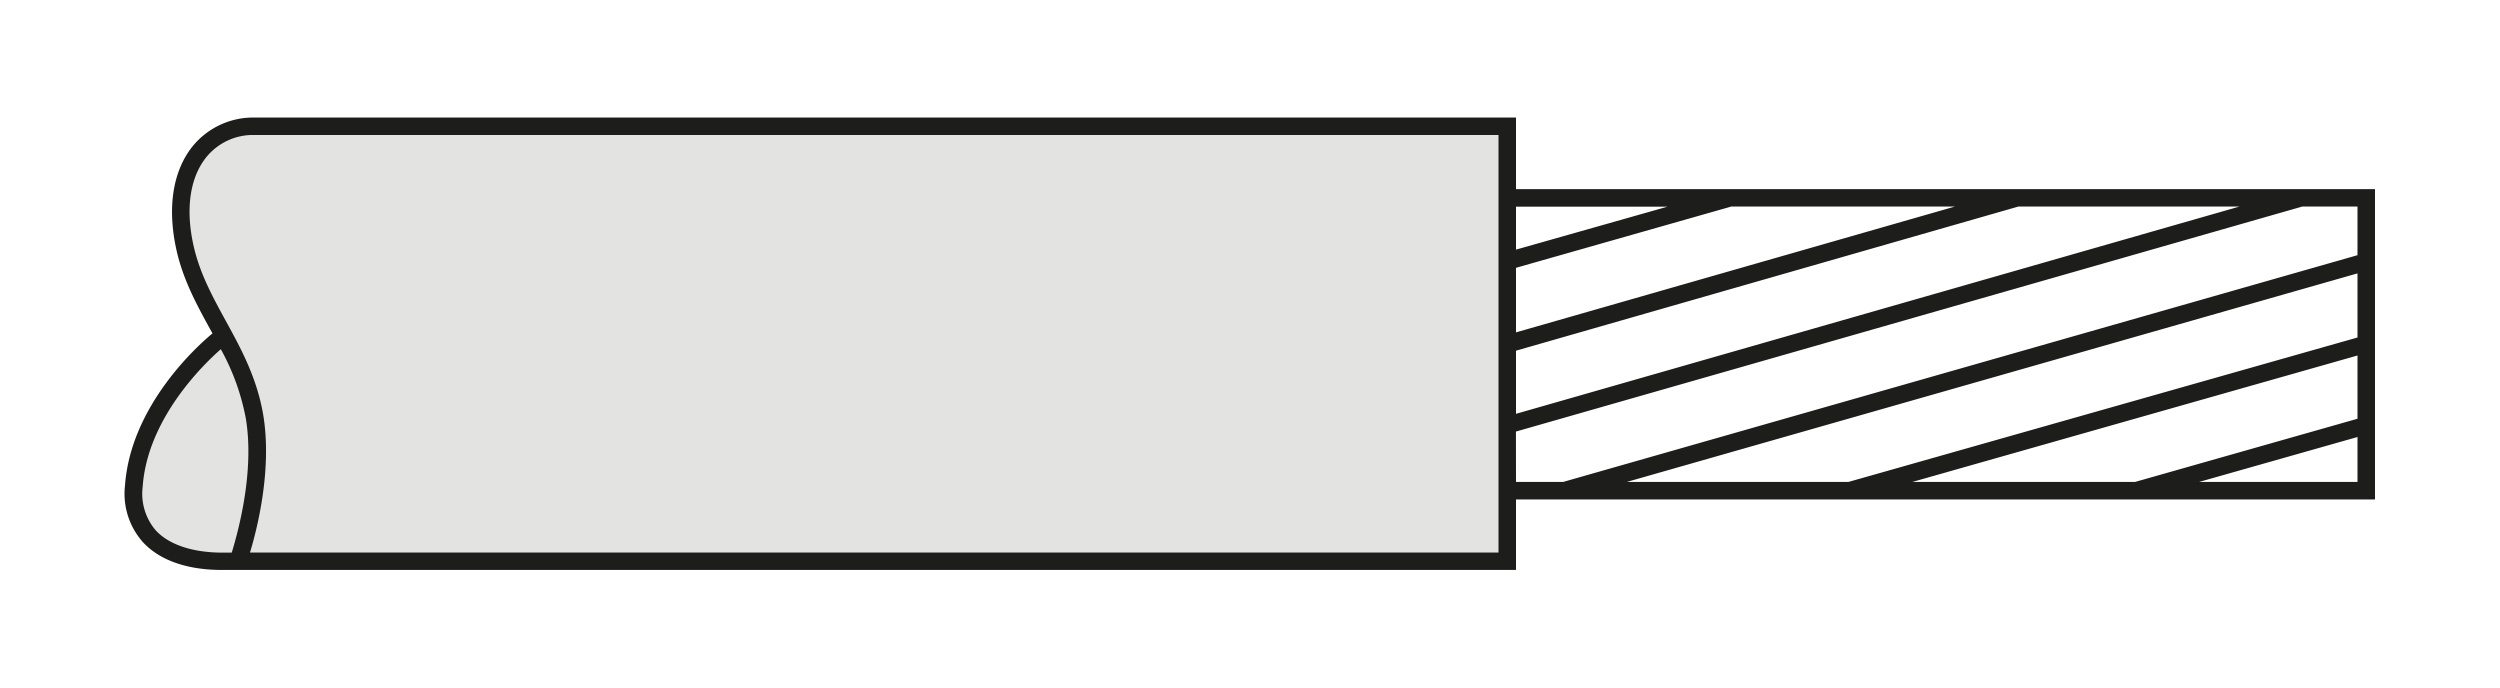
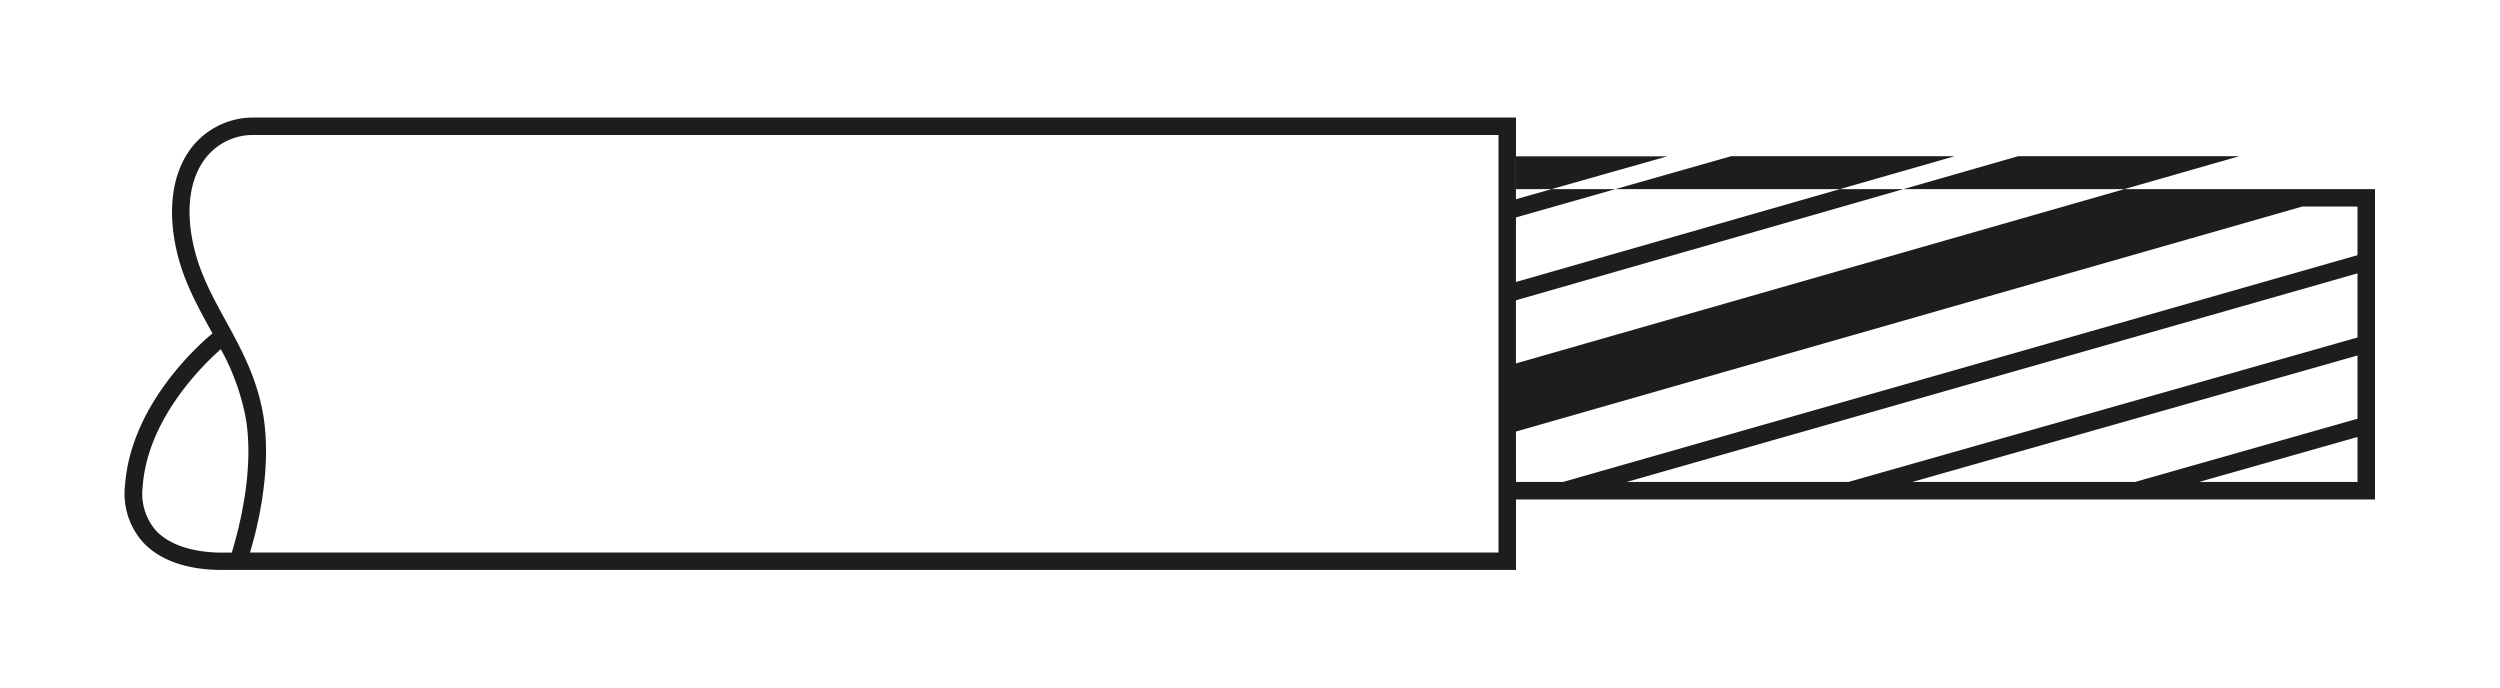
<svg xmlns="http://www.w3.org/2000/svg" viewBox="0 0 400 110">
-   <path d="M36.34 54.78c-2.58-4.89-5.5-9.41-6.76-15C27 28.06 32.17 20.17 40.83 20.2h200.33v69.59H35.42c-7.49 0-14.6-3.12-14-12 .94-13.59 13.84-23.68 13.84-23.68s3 4.29 1.07.7Z" style="fill:#e3e3e2" />
-   <path d="M242.56 91.19H35.42c-3.87 0-9.18-.81-12.54-4.43A11.65 11.65 0 0 1 20 77.67c.92-12.77 11.6-22.35 14-24.33l-.36-.64c-2.13-3.88-4.33-7.9-5.39-12.63-1.53-6.78-.62-12.7 2.57-16.67a12.51 12.51 0 0 1 10-4.59h201.74v11.45H380v49.65H242.56ZM40 88.4h199.76V21.6h-199A9.62 9.62 0 0 0 33 25.16c-2.64 3.29-3.36 8.36-2 14.29 1 4.35 3 8 5.13 11.9 2.47 4.5 5 9.15 6 15.11C43.52 75 41.24 84.31 40 88.4Zm-4.67-32.53c-2.78 2.44-11.75 11.13-12.5 22a9 9 0 0 0 2.1 7c2.09 2.26 5.82 3.52 10.5 3.55h1.65c1-3.28 3.68-12.94 2.25-21.48a37 37 0 0 0-4-11.07Zm316.53 21.24h25.34v-7.19Zm-45.88 0h35.63L377.2 67V56.88Zm-45.69 0h35.46L377.2 54V43.74Zm-17.73 0h7.54l127.1-36.28v-7.78h-8.84l-125.81 36Zm0-21v10.1l115.75-33.16h-35.38Zm0-13.26v10.33l70.22-20.13H277Zm0-9.78v6.87l24.23-6.87Z" style="fill:#1d1d1b" />
+   <path d="M242.56 91.19H35.42c-3.87 0-9.18-.81-12.54-4.43A11.65 11.65 0 0 1 20 77.67c.92-12.77 11.6-22.35 14-24.33l-.36-.64c-2.13-3.88-4.33-7.9-5.39-12.63-1.53-6.78-.62-12.7 2.57-16.67a12.51 12.51 0 0 1 10-4.59h201.74v11.45H380v49.65H242.56ZM40 88.4h199.76V21.6h-199A9.62 9.62 0 0 0 33 25.16c-2.64 3.29-3.36 8.36-2 14.29 1 4.35 3 8 5.13 11.9 2.47 4.5 5 9.15 6 15.11C43.52 75 41.24 84.31 40 88.4Zm-4.67-32.53c-2.78 2.44-11.75 11.13-12.5 22a9 9 0 0 0 2.1 7c2.09 2.26 5.82 3.52 10.5 3.55h1.65c1-3.28 3.68-12.94 2.25-21.48a37 37 0 0 0-4-11.07Zm316.53 21.24h25.34v-7.19Zm-45.88 0h35.63L377.2 67V56.88Zm-45.69 0h35.46L377.2 54V43.74Zm-17.73 0h7.54l127.1-36.28v-7.78h-8.84l-125.81 36m0-21v10.1l115.75-33.16h-35.38Zm0-13.26v10.33l70.22-20.13H277Zm0-9.78v6.87l24.23-6.87Z" style="fill:#1d1d1b" />
</svg>